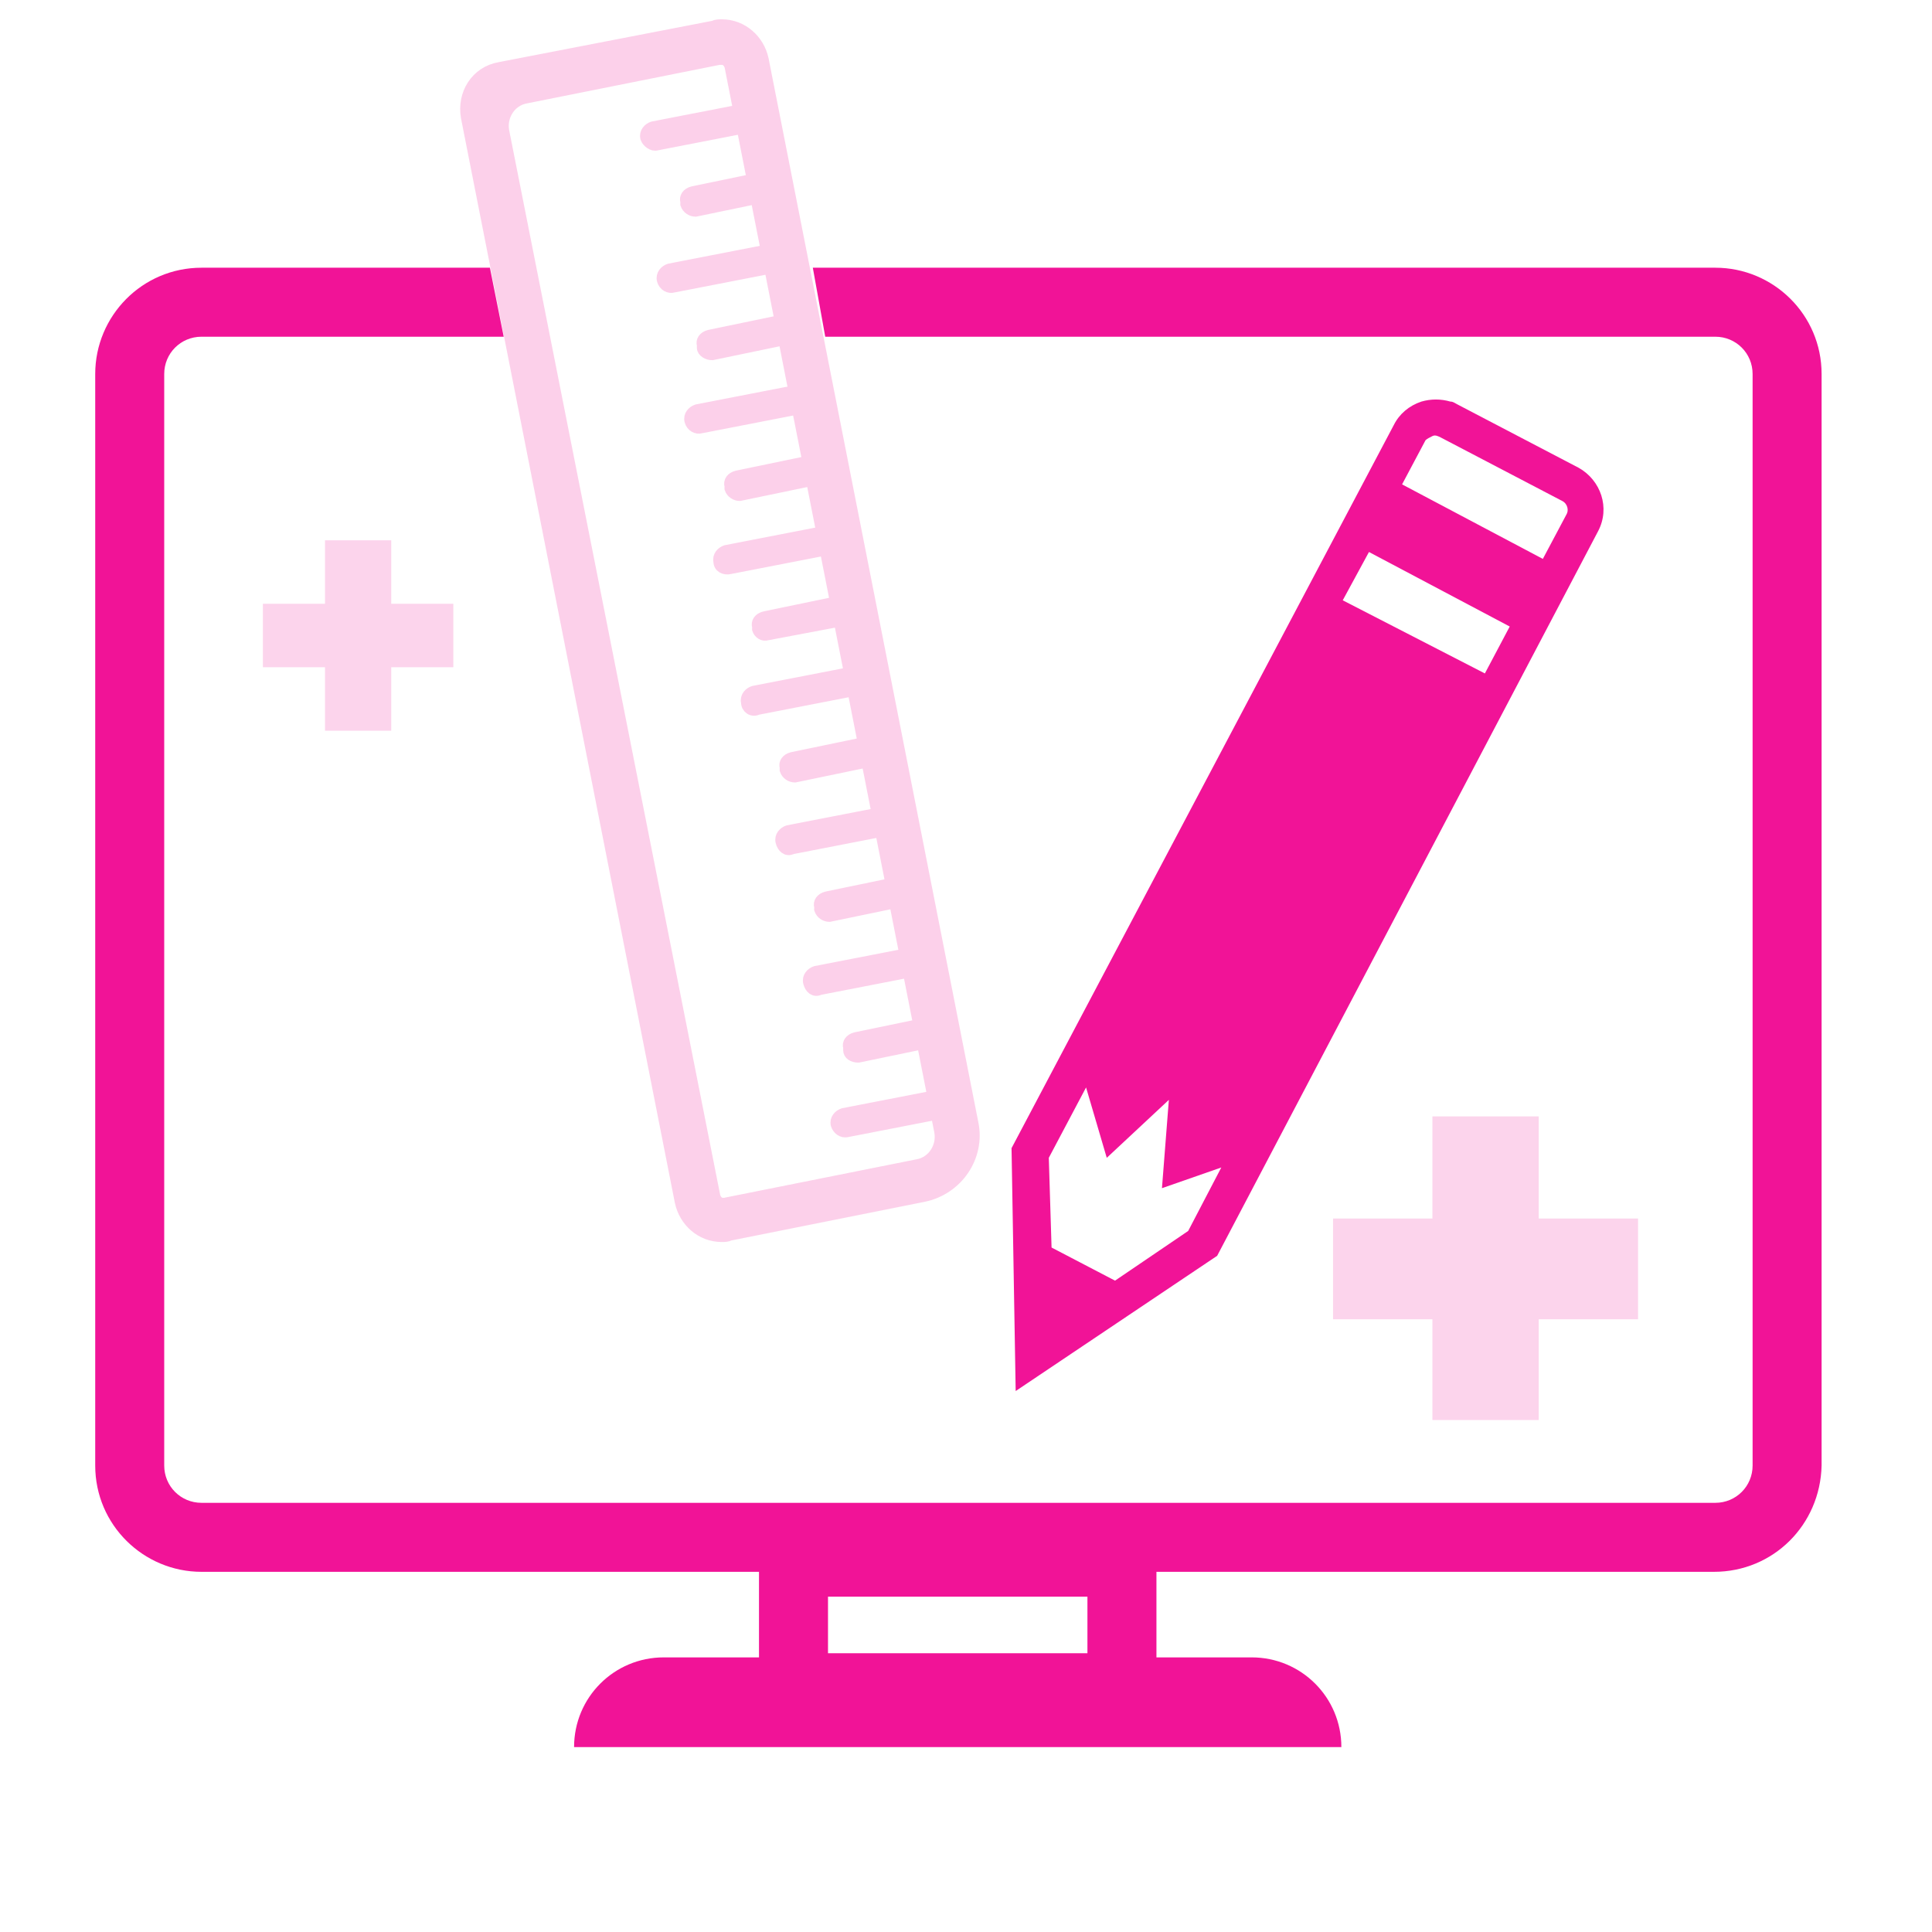
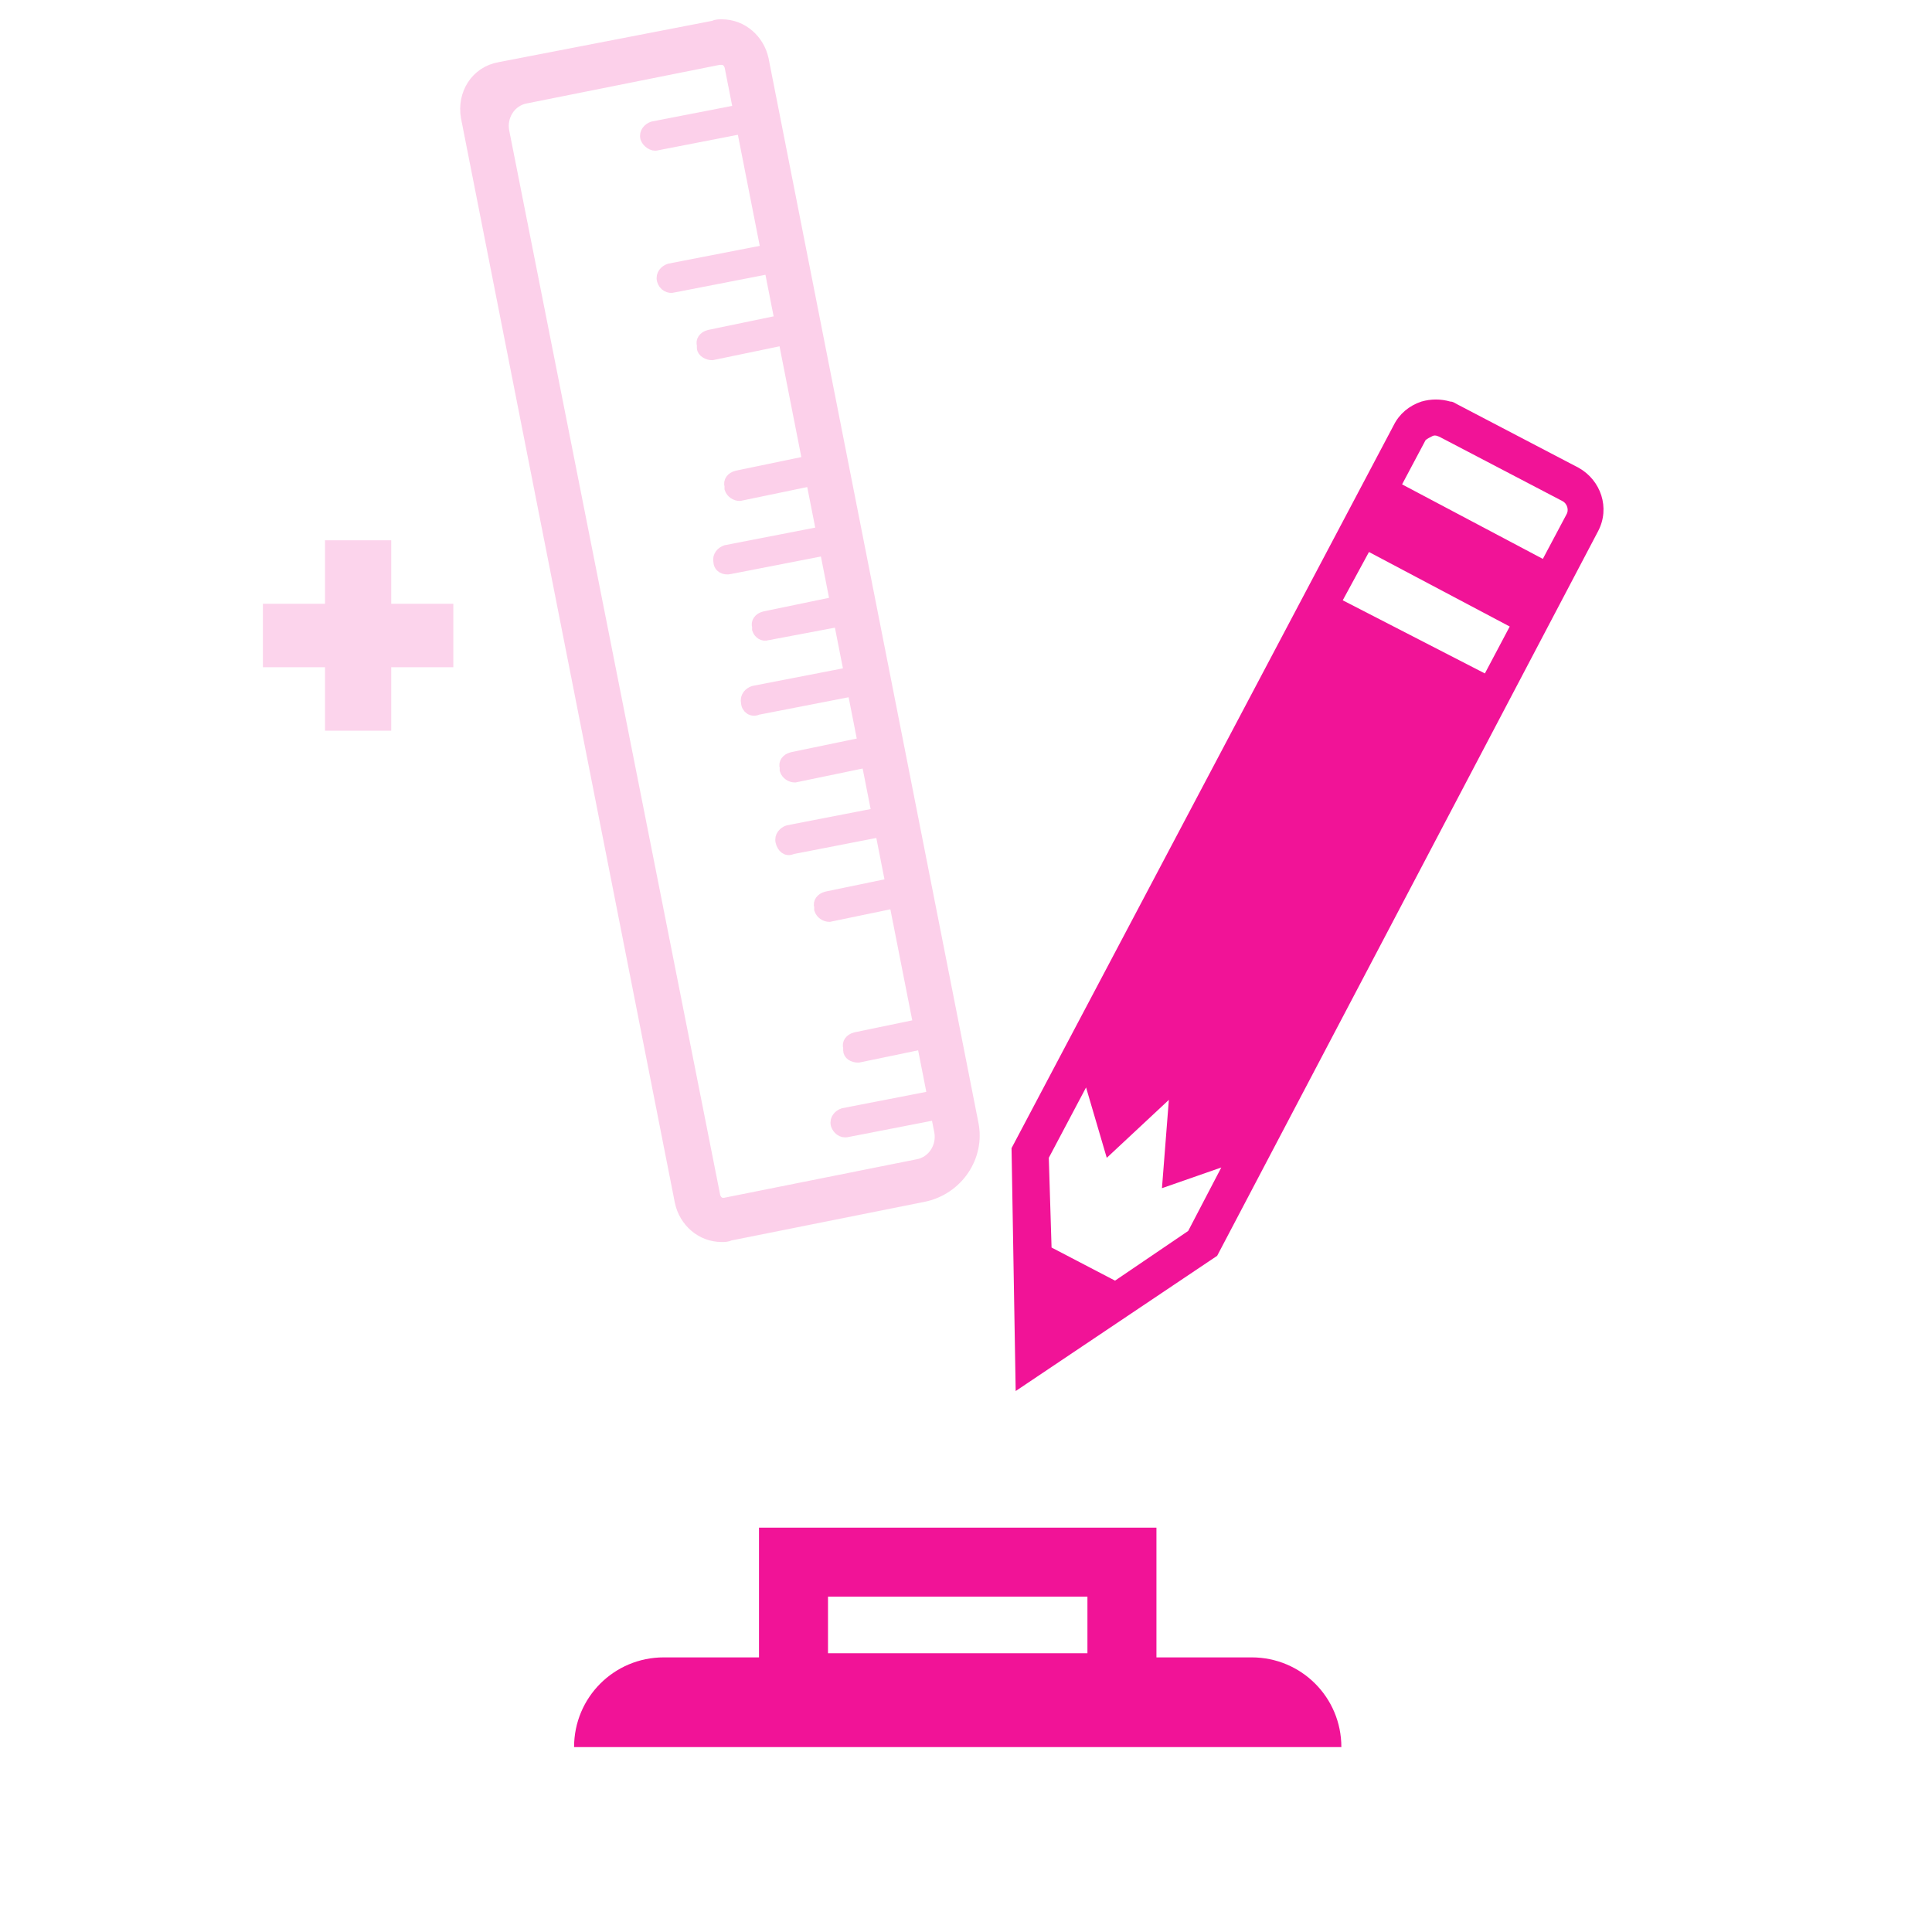
<svg xmlns="http://www.w3.org/2000/svg" id="Layer_1" x="0px" y="0px" viewBox="0 0 140 140" style="enable-background:new 0 0 140 140;" xml:space="preserve">
  <style type="text/css">	.st0{opacity:0.2;fill:#F11397;}	.st1{fill-rule:evenodd;clip-rule:evenodd;fill:none;stroke:#0000CC;stroke-width:5.892;stroke-miterlimit:10;}	.st2{fill:#F11397;}	.st3{opacity:0.18;fill:#FFFFFF;}	.st4{fill:#FFFFFF;}	.st5{fill:url(#SVGID_1_);}	.st6{fill:none;stroke:#F11397;stroke-width:4.425;stroke-linecap:round;stroke-miterlimit:10;}	.st7{fill:none;}	.st8{fill:#F11397;stroke:#FFFFFF;stroke-width:3.846;stroke-linejoin:round;stroke-miterlimit:10;}	.st9{fill:#FFFFFF;stroke:#F11397;stroke-width:3;stroke-miterlimit:10;}	.st10{fill:#FFFFFF;stroke:#F11397;stroke-width:3.048;stroke-miterlimit:10;}	.st11{fill:#F11397;stroke:#FFFFFF;stroke-width:4.456;stroke-miterlimit:10;}	.st12{fill:none;stroke:#FFFFFF;stroke-width:4.337;stroke-linecap:round;stroke-miterlimit:10;}	.st13{fill-rule:evenodd;clip-rule:evenodd;fill:#F11397;}	.st14{fill:#0000CC;}			.st15{fill-rule:evenodd;clip-rule:evenodd;fill:none;stroke:#F11397;stroke-width:4.256;stroke-linecap:round;stroke-miterlimit:10;}	.st16{fill-rule:evenodd;clip-rule:evenodd;fill:#FFFFFF;}	.st17{fill:#FFFFFF;stroke:#F11397;stroke-width:3.681;stroke-linecap:round;stroke-miterlimit:10;}			.st18{fill-rule:evenodd;clip-rule:evenodd;fill:none;stroke:#F11397;stroke-width:2.415;stroke-linecap:round;stroke-miterlimit:10;}	.st19{fill:none;stroke:#F11397;stroke-width:3;stroke-miterlimit:10;}	.st20{fill:#F11397;stroke:#F11397;stroke-width:3;stroke-miterlimit:10;}	.st21{fill:#FFFFFF;stroke:#F11397;stroke-width:2.887;stroke-miterlimit:10;}	.st22{fill:none;stroke:#F11397;stroke-width:1.457;stroke-miterlimit:10;}	.st23{fill:#F11397;stroke:#F11397;stroke-width:1.457;stroke-miterlimit:10;}	.st24{fill:none;stroke:#FFFFFF;stroke-width:2.817;stroke-linecap:round;stroke-miterlimit:10;}	.st25{fill:none;stroke:#F11397;stroke-width:4.695;stroke-linecap:round;stroke-miterlimit:10;}	.st26{fill:#F11397;stroke:#FFFFFF;stroke-width:2;stroke-linecap:round;stroke-miterlimit:10;}			.st27{fill-rule:evenodd;clip-rule:evenodd;fill:none;stroke:#F11397;stroke-width:3.576;stroke-linecap:round;stroke-miterlimit:10;}	.st28{fill:none;stroke:#F11397;stroke-width:1.295;stroke-miterlimit:10;}	.st29{fill:#F11397;stroke:#F11397;stroke-width:1.295;stroke-miterlimit:10;}	.st30{fill:none;stroke:#FFFFFF;stroke-width:1.13;stroke-linecap:round;stroke-miterlimit:10;}	.st31{fill:none;stroke:#F11397;stroke-width:1.884;stroke-linecap:round;stroke-miterlimit:10;}	.st32{fill:#F11397;stroke:#FFFFFF;stroke-width:0.802;stroke-linecap:round;stroke-miterlimit:10;}	.st33{fill-rule:evenodd;clip-rule:evenodd;fill:#0000CC;}	.st34{fill:#F11397;stroke:#F11397;stroke-width:0.75;stroke-miterlimit:10;}	.st35{fill:#FFFFFF;stroke:#F11397;stroke-miterlimit:10;}	.st36{opacity:0.18;}	.st37{fill:#F11397;stroke:#F11397;stroke-width:0.5;stroke-miterlimit:10;}	.st38{fill:#F11397;stroke:#F11397;stroke-width:0.802;stroke-miterlimit:10;}	.st39{opacity:0.2;}	.st40{fill:#F11397;stroke:#FFFFFF;stroke-linecap:round;stroke-miterlimit:10;}	.st41{fill:none;stroke:#F11397;stroke-width:4.093;stroke-miterlimit:10;}	.st42{fill:none;stroke:#F11397;stroke-width:3;stroke-linecap:round;stroke-miterlimit:10;}	.st43{fill:#FF0099;}	.st44{fill:#9DB6C9;}	.st45{fill:#E1E1E2;}	.st46{fill:#FF5900;}	.st47{fill:#FBFF00;}	.st48{opacity:0.25;fill:#0B2227;}	.st49{fill:#9500FF;}	.st50{clip-path:url(#SVGID_00000088109747785556351160000000841717854334367648_);fill:#C9CACB;}	.st51{clip-path:url(#SVGID_00000088109747785556351160000000841717854334367648_);fill:#CDCECF;}	.st52{clip-path:url(#SVGID_00000088109747785556351160000000841717854334367648_);fill:#E1E1E2;}	.st53{fill:#C9CACB;}	.st54{fill:url(#SVGID_00000011018962061173495870000018263661913333620899_);}	.st55{fill-rule:evenodd;clip-rule:evenodd;fill:none;stroke:#F11397;stroke-width:5;stroke-miterlimit:10;}	.st56{opacity:0.48;}	.st57{fill:#F11397;stroke:#F11397;stroke-miterlimit:10;}	.st58{opacity:0.29;fill:#FFFFFF;stroke:#FFFFFF;stroke-width:0.75;stroke-miterlimit:10;}	.st59{fill:url(#SVGID_00000168089908799962799960000000346899024665605507_);}	.st60{opacity:0.18;fill:#F11397;stroke:#F11397;stroke-width:0.5;stroke-miterlimit:10;}	.st61{opacity:0.22;}	.st62{fill:#F11397;stroke:#F11397;stroke-width:2;stroke-miterlimit:10;}	.st63{opacity:0.22;fill:#F11397;stroke:#F11397;stroke-width:2;stroke-miterlimit:10;}	.st64{fill:#FF0099;stroke:#F11397;stroke-miterlimit:10;}	.st65{fill:none;stroke:#F11397;stroke-width:5;stroke-miterlimit:10;}	.st66{opacity:0.18;fill:#F11397;}	.st67{opacity:0.22;fill:#F11397;stroke:#F11397;stroke-width:0.75;stroke-miterlimit:10;}	.st68{fill:none;stroke:url(#SVGID_00000065063337764709376290000016026282964846614691_);stroke-width:3;stroke-miterlimit:10;}	.st69{fill:url(#SVGID_00000123413414293856861110000009691074698986550671_);}	.st70{fill:#FFFFFF;stroke:#FFFFFF;stroke-width:0.75;stroke-miterlimit:10;}	.st71{opacity:0.22;fill:#FFFFFF;stroke:#FFFFFF;stroke-width:0.75;stroke-miterlimit:10;}	.st72{fill:none;stroke:#FFFFFF;stroke-width:3;stroke-miterlimit:10;}	.st73{fill:url(#SVGID_00000083077657579698098450000001562831376333807517_);}	.st74{fill:none;stroke:#FFFFFF;stroke-width:4;stroke-miterlimit:10;}	.st75{fill:#0000CC;stroke:#0000CC;stroke-width:2;stroke-miterlimit:10;}	.st76{fill:#FFFFFF;stroke:#FFFFFF;stroke-width:2;stroke-miterlimit:10;}	.st77{fill:none;stroke:#0000CC;stroke-width:4;stroke-miterlimit:10;}	.st78{opacity:0.2;fill:#F11397;stroke:#F11397;stroke-width:0.75;stroke-miterlimit:10;}	.st79{fill-rule:evenodd;clip-rule:evenodd;fill:none;stroke:#F11397;stroke-width:4.853;stroke-miterlimit:10;}	.st80{fill:#ED1C24;}	.st81{fill:none;stroke:#F11397;stroke-width:4.853;stroke-miterlimit:10;}	.st82{opacity:0.2;fill:none;stroke:#F11397;stroke-width:4.093;stroke-miterlimit:10;}</style>
-   <path class="st2" d="M124.2,113.9H14.6c-4.2,0-7.7-3.4-7.7-7.7V27.1c0-4.2,3.4-7.7,7.7-7.7h20.9l1,5H14.6c-1.5,0-2.7,1.2-2.7,2.7 v79.1c0,1.5,1.2,2.7,2.7,2.7h109.7c1.5,0,2.7-1.2,2.7-2.7V27.1c0-1.5-1.2-2.7-2.7-2.7H59.8l-0.9-5h65.4c4.2,0,7.7,3.4,7.7,7.7v79.1 C131.9,110.5,128.5,113.9,124.2,113.9z" />
  <g class="st36">
    <path class="st37" d="M32.6,48.1h-4.5v4.6h-4.3v-4.6h-4.5V44h4.5v-4.6h4.3V44h4.5V48.1z" />
  </g>
  <g class="st36">
-     <path class="st38" d="M118.3,95.2h-7.2v7.3h-6.9v-7.3H97v-6.5h7.2v-7.4h6.9v7.4h7.2V95.2z" />
-   </g>
+     </g>
  <path class="st2" d="M73.6,100.8L88.2,91l27.6-52.5c0.9-1.7,0.2-3.7-1.4-4.6l-8.8-4.6c-0.2-0.1-0.3-0.2-0.5-0.2 c-0.7-0.2-1.4-0.2-2.1,0c-0.9,0.3-1.6,0.9-2,1.7L73.3,83.2L73.6,100.8z M80.8,92.8l-4.6-2.4L76,83.9l2.7-5.1l1.5,5.1l4.5-4.2 l-0.5,6.4l4.3-1.5l-2.4,4.6L80.8,92.8z M97.3,43.5l1.9-3.5l10.2,5.4l-1.8,3.4L97.3,43.5z M103.8,31.6c0.2-0.1,0.4,0,0.6,0.1l8.8,4.6 c0.4,0.2,0.5,0.7,0.3,1l-1.7,3.2l-10.2-5.4l1.7-3.2C103.4,31.8,103.6,31.7,103.8,31.6z" />
  <g class="st39">
    <g>
      <path class="st38" d="M52.3,4.3c0.3,0,0.5,0.2,0.6,0.5l15.2,77.2c0.2,1.1-0.5,2.2-1.6,2.4l-14,2.8c0,0-0.1,0-0.1,0   c-0.3,0-0.5-0.2-0.6-0.5L36.5,9.5c-0.2-1.1,0.5-2.2,1.6-2.4l14-2.8C52.3,4.3,52.3,4.3,52.3,4.3 M52.3,1.8c-0.2,0-0.4,0-0.6,0.1   L36.2,4.9c-1.7,0.3-2.7,1.9-2.4,3.6l15.5,78.6c0.3,1.4,1.5,2.5,3,2.5c0.2,0,0.4,0,0.6-0.1l14-2.8c2.5-0.5,4.1-2.9,3.6-5.3   L55.3,4.3C55,2.9,53.8,1.8,52.3,1.8L52.3,1.8z" />
    </g>
    <path class="st38" d="M46.8,10L46.8,10c-0.1-0.4,0.2-0.7,0.5-0.8l7.2-1.4c0.4-0.1,0.7,0.2,0.8,0.5v0c0.1,0.4-0.2,0.7-0.5,0.8  l-7.2,1.4C47.3,10.6,46.9,10.3,46.8,10z" />
-     <path class="st38" d="M49.7,14.8l0-0.2c-0.1-0.3,0.1-0.6,0.5-0.7l5.3-1.1c0.3-0.1,0.6,0.1,0.7,0.5l0,0.2c0.1,0.3-0.1,0.6-0.5,0.7  l-5.3,1.1C50.1,15.3,49.8,15.1,49.7,14.8z" />
    <path class="st38" d="M48,20.3L48,20.3c-0.1-0.4,0.2-0.7,0.5-0.8l7.2-1.4c0.4-0.1,0.7,0.2,0.8,0.5l0,0c0.1,0.4-0.2,0.7-0.5,0.8  l-7.2,1.4C48.5,20.9,48.1,20.7,48,20.3z" />
    <path class="st38" d="M50.9,25.2l0-0.2c-0.1-0.3,0.1-0.6,0.5-0.7l5.3-1.1c0.3-0.1,0.6,0.1,0.7,0.5l0,0.2c0.1,0.3-0.1,0.6-0.5,0.7  l-5.3,1.1C51.3,25.7,50.9,25.5,50.9,25.2z" />
-     <path class="st38" d="M50,30.5L50,30.5c-0.1-0.4,0.2-0.7,0.5-0.8l7.2-1.4c0.4-0.1,0.7,0.2,0.8,0.5v0c0.1,0.4-0.2,0.7-0.5,0.8  l-7.2,1.4C50.5,31.1,50.1,30.9,50,30.5z" />
    <path class="st38" d="M52.9,35.4l0-0.2c-0.1-0.3,0.1-0.6,0.5-0.7l5.3-1.1c0.3-0.1,0.6,0.1,0.7,0.5l0,0.2c0.1,0.3-0.1,0.6-0.5,0.7  l-5.3,1.1C53.3,35.9,53,35.7,52.9,35.4z" />
    <path class="st38" d="M52.1,40.7L52.1,40.7c-0.1-0.4,0.2-0.7,0.5-0.8l7.2-1.4c0.4-0.1,0.7,0.2,0.8,0.5l0,0c0.1,0.4-0.2,0.7-0.5,0.8  l-7.2,1.4C52.5,41.3,52.1,41.1,52.1,40.7z" />
    <path class="st38" d="M54.9,45.6l0-0.2c-0.1-0.3,0.1-0.6,0.5-0.7l5.3-1.1c0.3-0.1,0.6,0.1,0.7,0.5l0,0.2c0.1,0.3-0.1,0.6-0.5,0.7  L55.6,46C55.3,46.1,55,45.9,54.9,45.6z" />
    <path class="st38" d="M54.1,50.9L54.1,50.9c-0.1-0.4,0.2-0.7,0.5-0.8l7.2-1.4c0.4-0.1,0.7,0.2,0.8,0.5v0c0.1,0.4-0.2,0.7-0.5,0.8  l-7.2,1.4C54.5,51.6,54.1,51.3,54.1,50.9z" />
    <path class="st38" d="M56.9,55.8l0-0.2c-0.1-0.3,0.1-0.6,0.5-0.7l5.3-1.1c0.3-0.1,0.6,0.1,0.7,0.5l0,0.2c0.1,0.3-0.1,0.6-0.5,0.7  l-5.3,1.1C57.3,56.3,57,56.1,56.9,55.8z" />
    <path class="st38" d="M56.6,61L56.6,61c-0.1-0.4,0.2-0.7,0.5-0.8l7.2-1.4c0.4-0.1,0.7,0.2,0.8,0.5l0,0c0.1,0.4-0.2,0.7-0.5,0.8  l-7.2,1.4C57,61.7,56.7,61.4,56.6,61z" />
    <path class="st38" d="M59.4,65.9l0-0.2c-0.1-0.3,0.1-0.6,0.5-0.7l5.3-1.1c0.3-0.1,0.6,0.1,0.7,0.5l0,0.2c0.1,0.3-0.1,0.6-0.5,0.7  l-5.3,1.1C59.8,66.4,59.5,66.2,59.4,65.9z" />
-     <path class="st38" d="M58.6,71.2L58.6,71.2c-0.1-0.4,0.2-0.7,0.5-0.8l7.2-1.4c0.4-0.1,0.7,0.2,0.8,0.5l0,0c0.1,0.4-0.2,0.7-0.5,0.8  l-7.2,1.4C59,71.9,58.7,71.6,58.6,71.2z" />
    <path class="st38" d="M60.6,81.5L60.6,81.5c-0.1-0.4,0.2-0.7,0.5-0.8l7.2-1.4c0.4-0.1,0.7,0.2,0.8,0.5l0,0c0.1,0.4-0.2,0.7-0.5,0.8  L61.4,82C61,82.1,60.7,81.8,60.6,81.5z" />
    <path class="st38" d="M61.5,76.1l0-0.2c-0.1-0.3,0.1-0.6,0.5-0.7l5.3-1.1c0.3-0.1,0.6,0.1,0.7,0.5l0,0.2c0.1,0.3-0.1,0.6-0.5,0.7  l-5.3,1.1C61.8,76.6,61.5,76.4,61.5,76.1z" />
  </g>
  <path class="st13" d="M48.1,120.1h42.6c3.6,0,6.5,2.9,6.5,6.5v0H41.6v0C41.6,123,44.5,120.1,48.1,120.1z" />
  <rect x="57.5" y="113.2" class="st55" width="23.8" height="9.1" />
</svg>